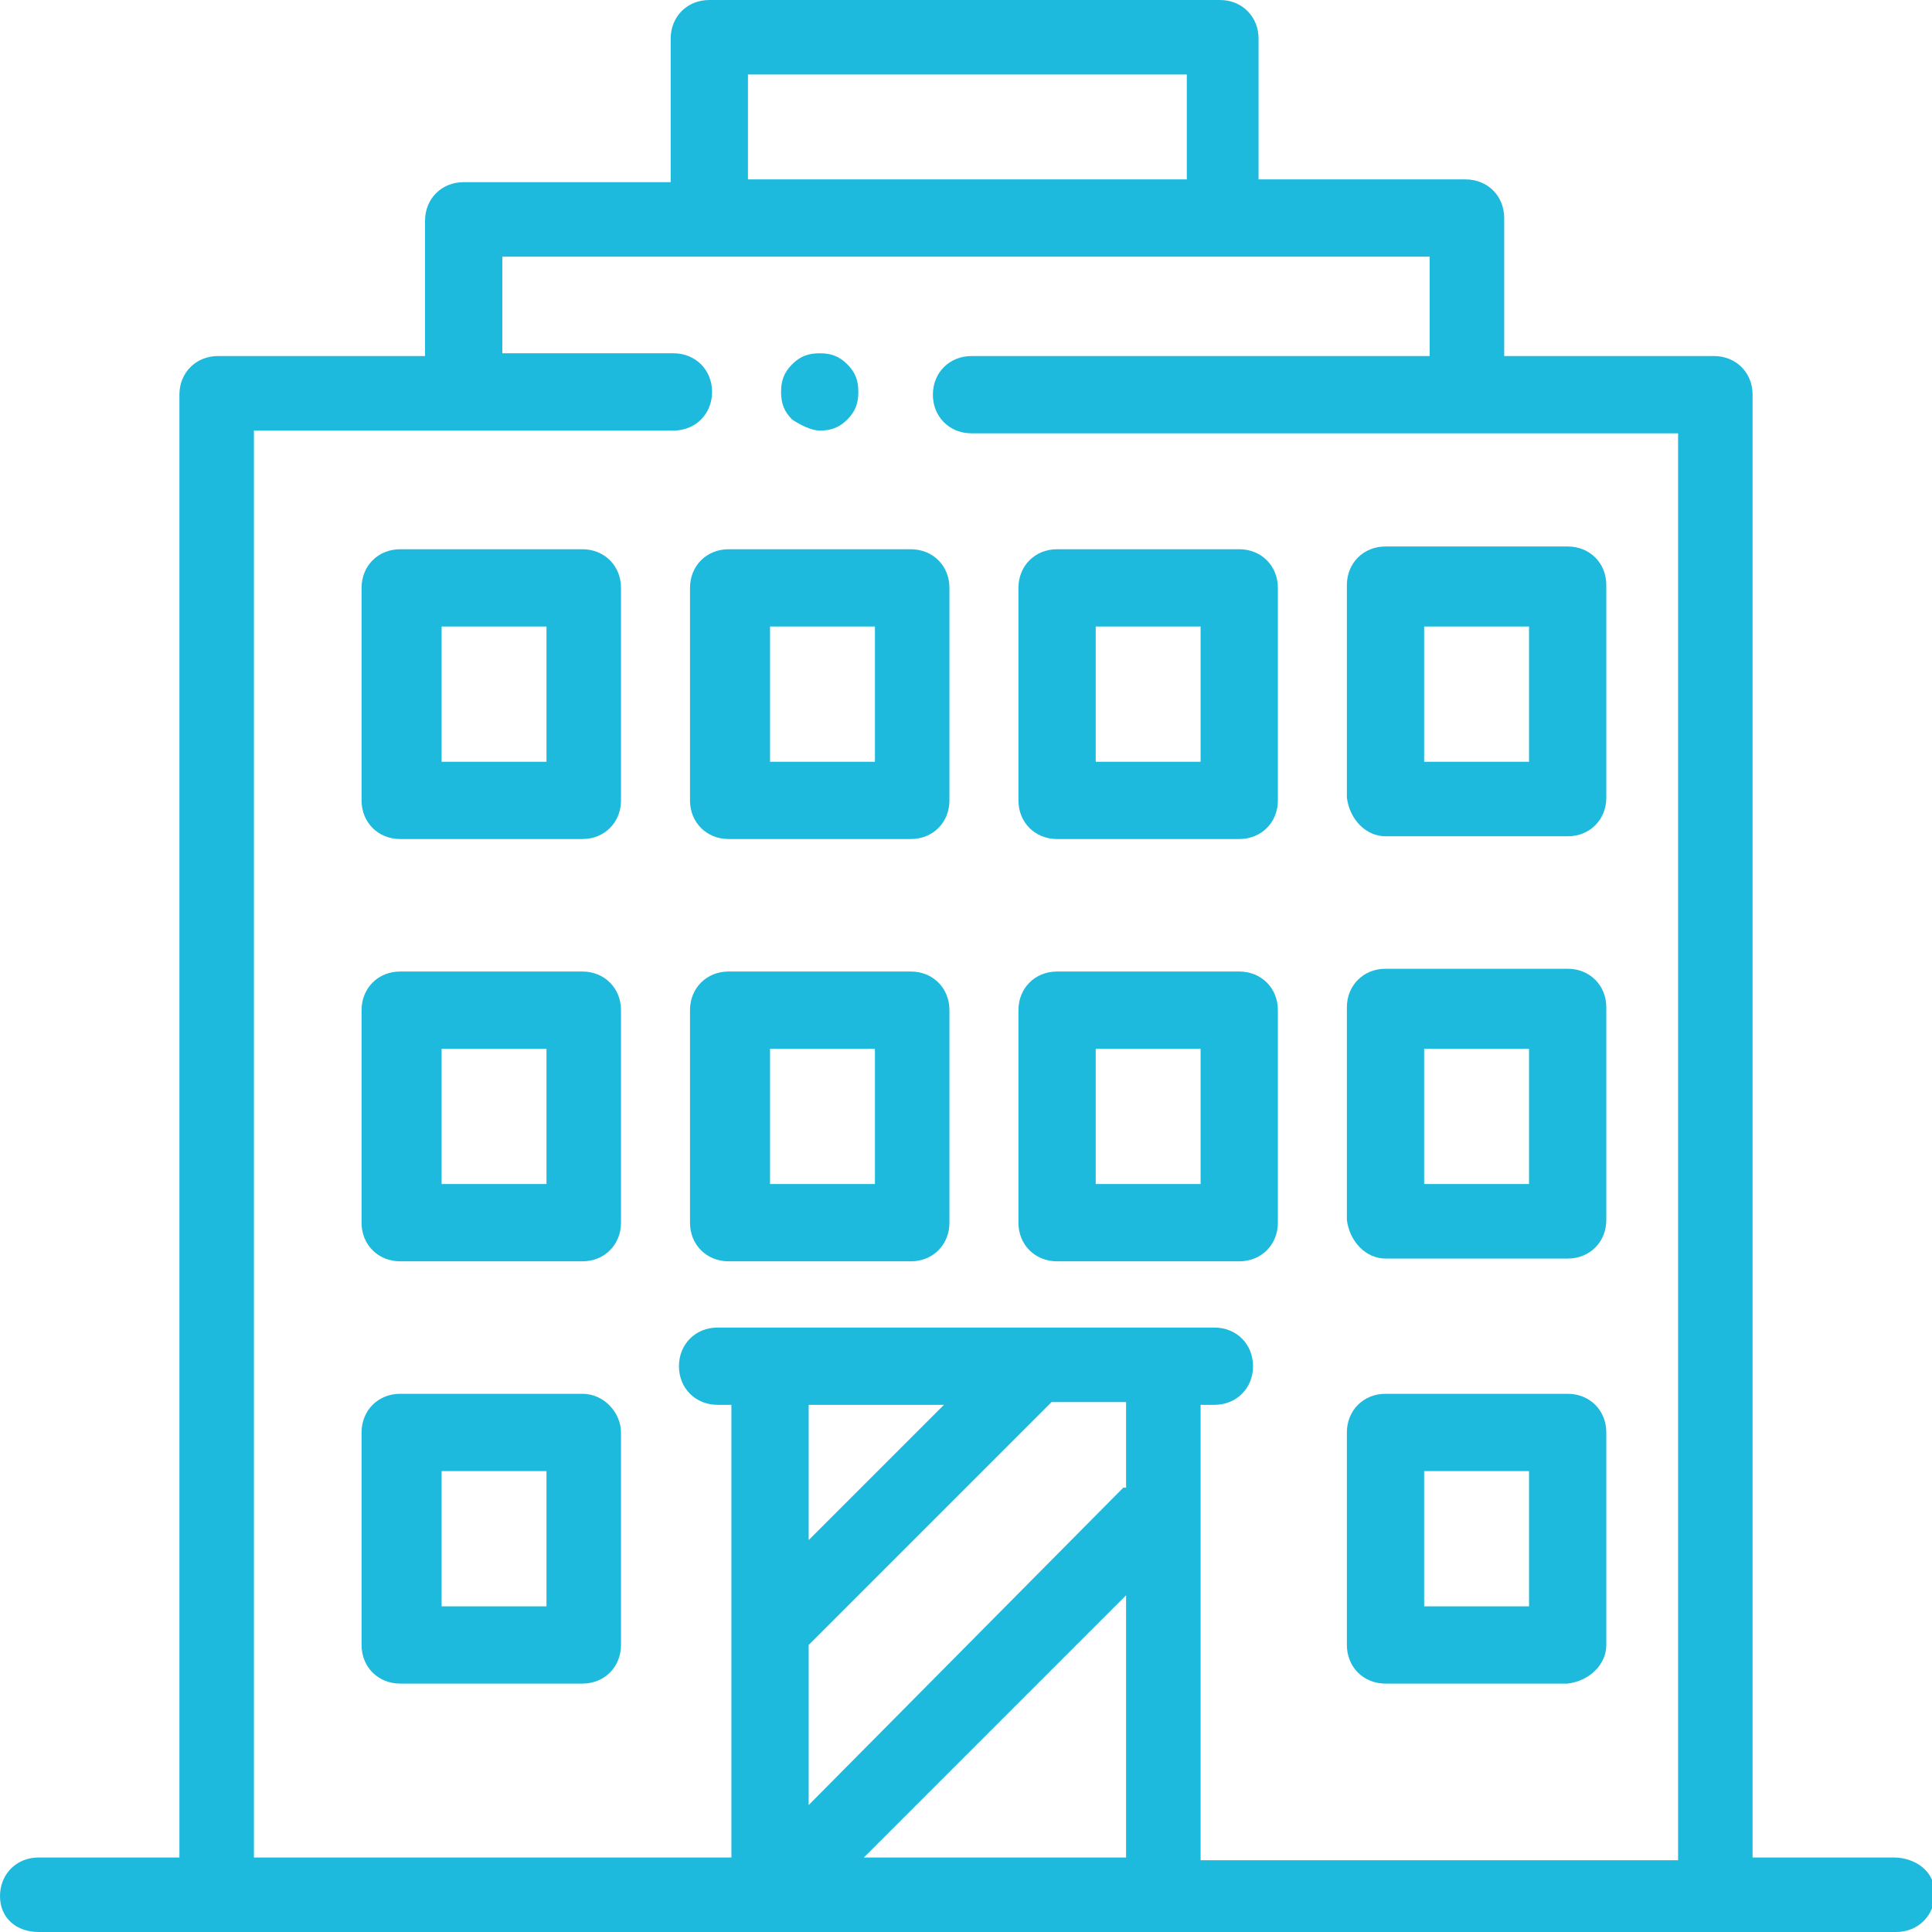
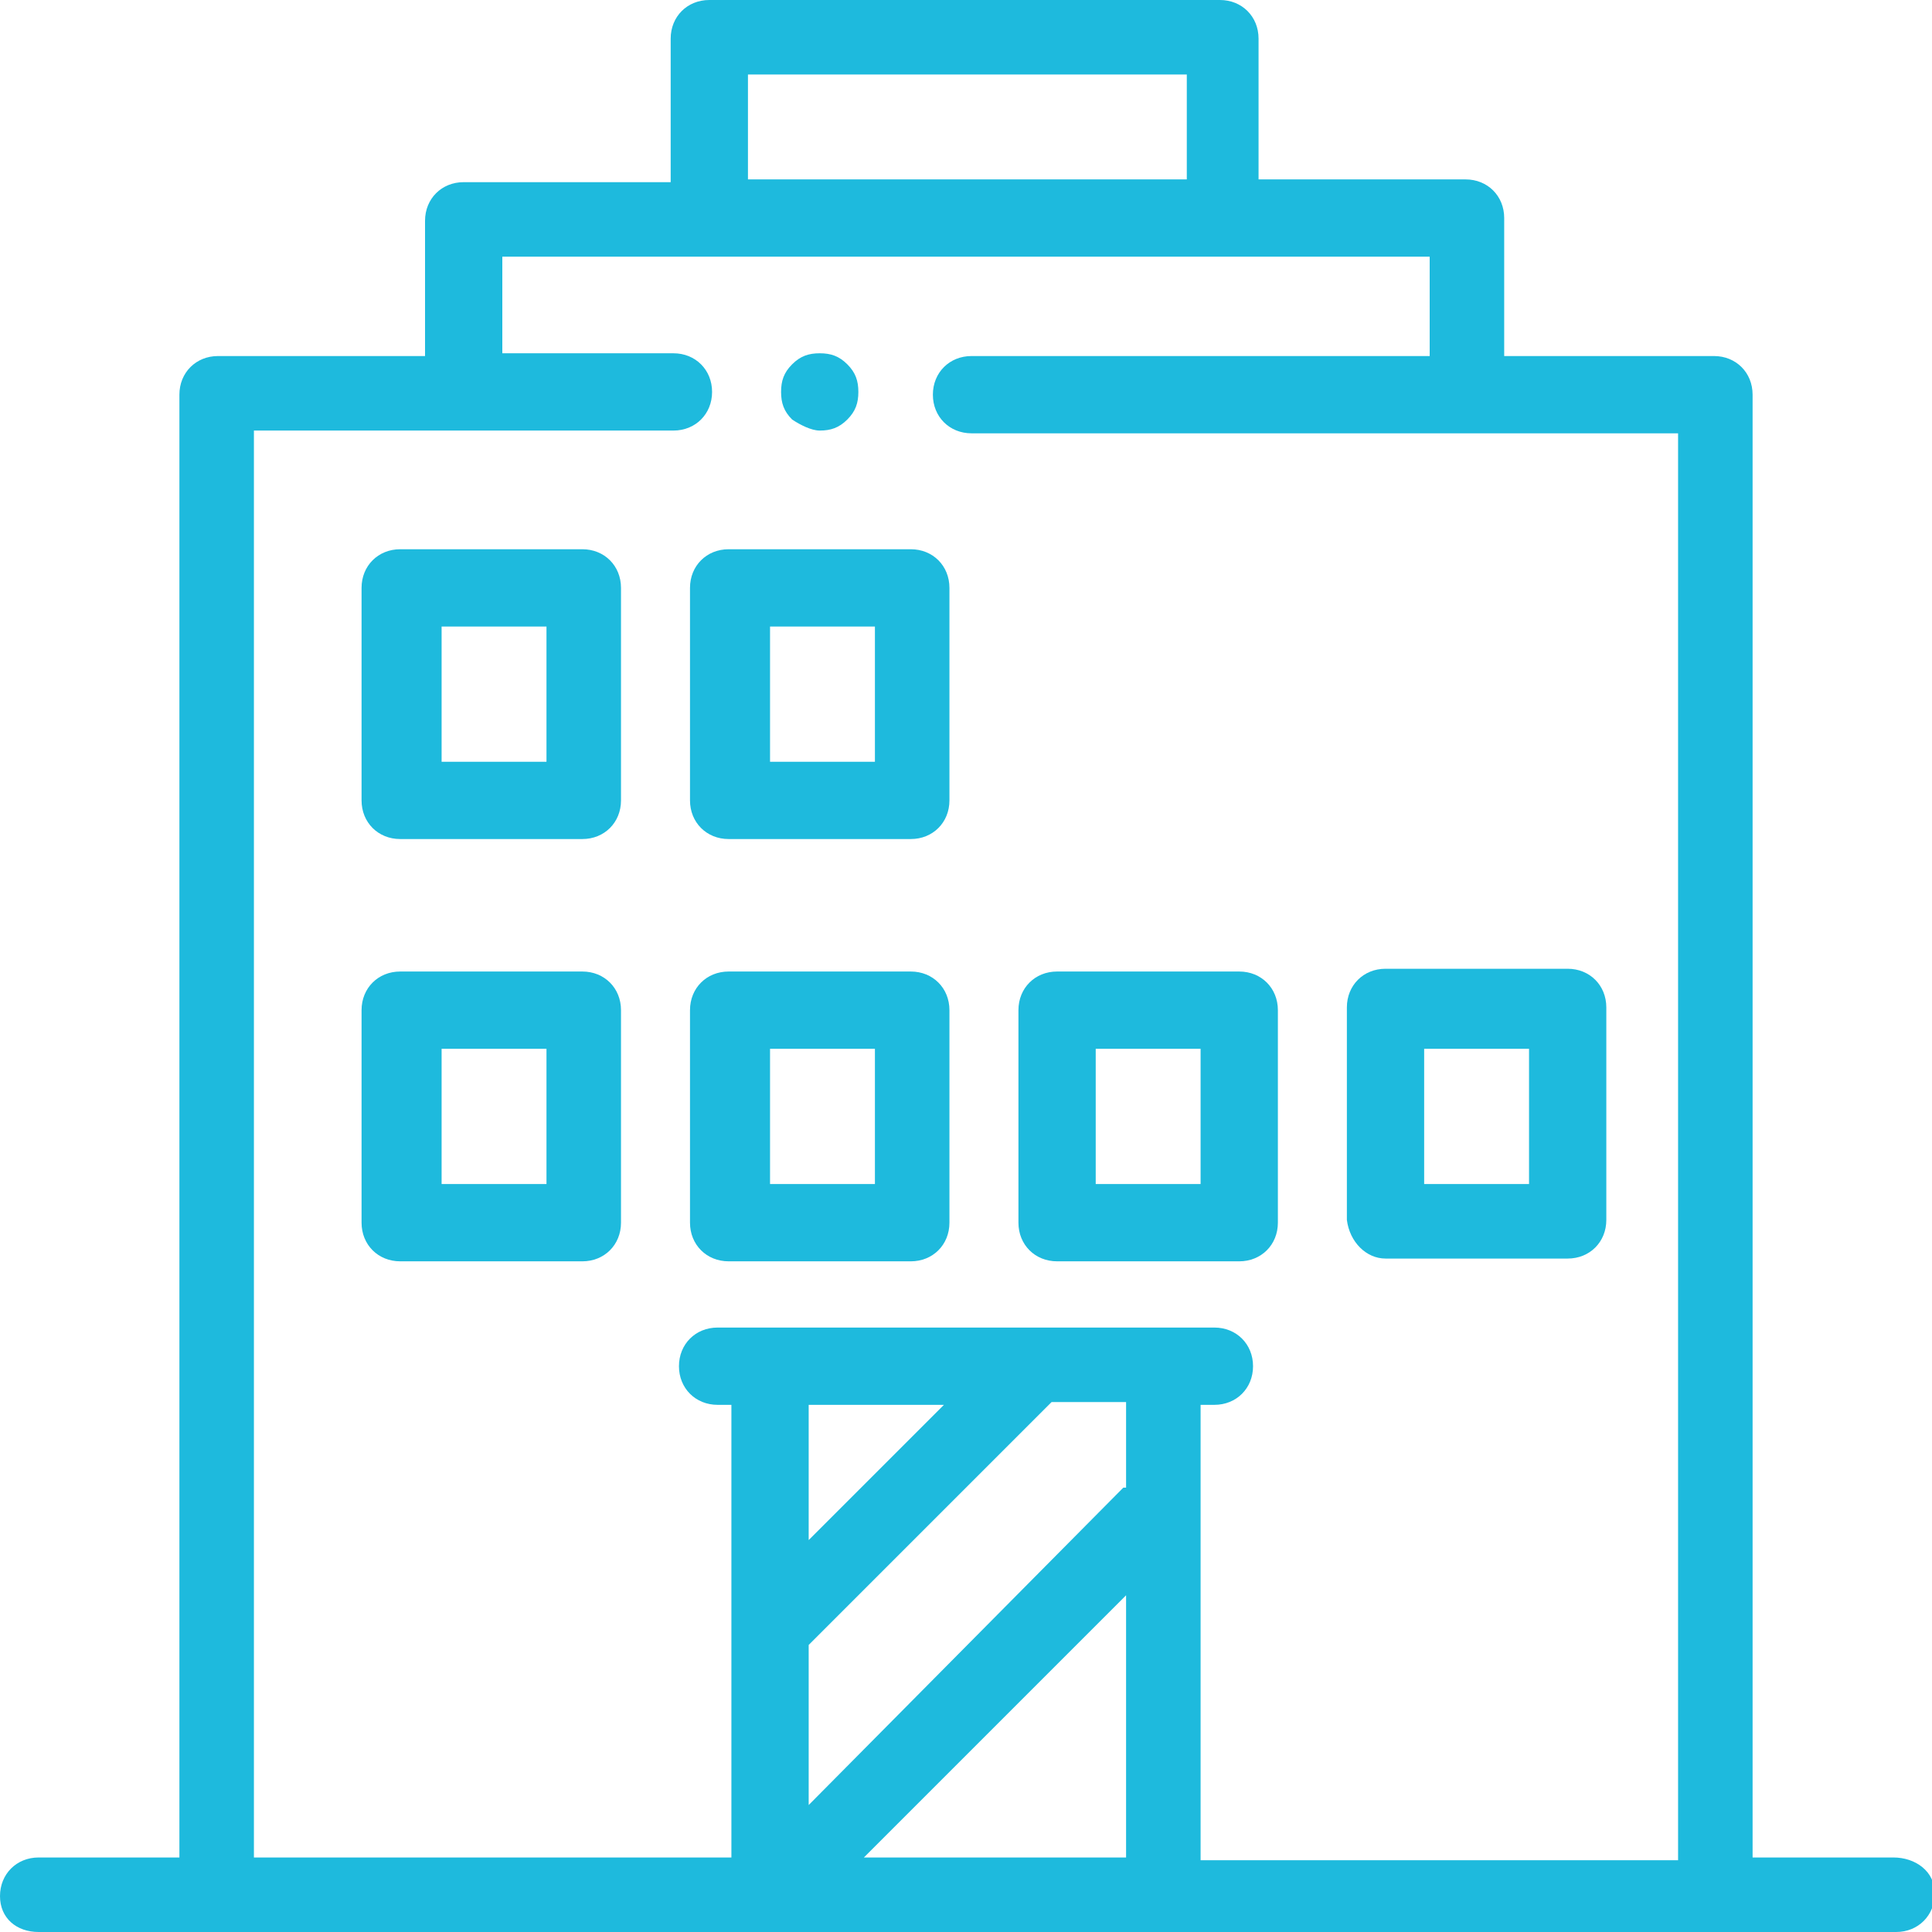
<svg xmlns="http://www.w3.org/2000/svg" version="1.1" id="Ebene_1" x="0px" y="0px" width="70px" height="70px" viewBox="0 0 70 70" style="enable-background:new 0 0 70 70;" xml:space="preserve">
  <g>
    <path style="fill:#1EBADD;" d="M21.1,19.9h-6.6c-0.8,0-1.4,0.6-1.4,1.4v7.7c0,0.8,0.6,1.4,1.4,1.4h6.6c0.8,0,1.4-0.6,1.4-1.4v-7.7   C22.5,20.5,21.9,19.9,21.1,19.9z M19.8,27.6h-3.8v-4.9h3.8V27.6z" />
    <path style="fill:#1EBADD;" d="M21.1,35.2h-6.6c-0.8,0-1.4,0.6-1.4,1.4v7.7c0,0.8,0.6,1.4,1.4,1.4h6.6c0.8,0,1.4-0.6,1.4-1.4v-7.7   C22.5,35.8,21.9,35.2,21.1,35.2z M19.8,42.9h-3.8V38h3.8V42.9z" />
-     <path style="fill:#1EBADD;" d="M21.1,50.5h-6.6c-0.8,0-1.4,0.6-1.4,1.4v7.7c0,0.8,0.6,1.4,1.4,1.4h6.6c0.8,0,1.4-0.6,1.4-1.4v-7.7   C22.5,51.2,21.9,50.5,21.1,50.5z M19.8,58.2h-3.8v-4.9h3.8V58.2z" />
-     <path style="fill:#1EBADD;" d="M58.2,59.6v-7.7c0-0.8-0.6-1.4-1.4-1.4h-6.6c-0.8,0-1.4,0.6-1.4,1.4v7.7c0,0.8,0.6,1.4,1.4,1.4h6.6   C57.6,60.9,58.2,60.3,58.2,59.6z M55.4,58.2h-3.8v-4.9h3.8V58.2z" />
    <path style="fill:#1EBADD;" d="M33,19.9h-6.6c-0.8,0-1.4,0.6-1.4,1.4v7.7c0,0.8,0.6,1.4,1.4,1.4H33c0.8,0,1.4-0.6,1.4-1.4v-7.7   C34.4,20.5,33.8,19.9,33,19.9z M31.7,27.6h-3.8v-4.9h3.8V27.6z" />
-     <path style="fill:#1EBADD;" d="M44.9,19.9h-6.6c-0.8,0-1.4,0.6-1.4,1.4v7.7c0,0.8,0.6,1.4,1.4,1.4h6.6c0.8,0,1.4-0.6,1.4-1.4v-7.7   C46.3,20.5,45.7,19.9,44.9,19.9z M43.5,27.6h-3.8v-4.9h3.8V27.6z" />
    <path style="fill:#1EBADD;" d="M33,35.2h-6.6c-0.8,0-1.4,0.6-1.4,1.4v7.7c0,0.8,0.6,1.4,1.4,1.4H33c0.8,0,1.4-0.6,1.4-1.4v-7.7   C34.4,35.8,33.8,35.2,33,35.2z M31.7,42.9h-3.8V38h3.8V42.9z" />
    <path style="fill:#1EBADD;" d="M44.9,35.2h-6.6c-0.8,0-1.4,0.6-1.4,1.4v7.7c0,0.8,0.6,1.4,1.4,1.4h6.6c0.8,0,1.4-0.6,1.4-1.4v-7.7   C46.3,35.8,45.7,35.2,44.9,35.2z M43.5,42.9h-3.8V38h3.8V42.9z" />
-     <path style="fill:#1EBADD;" d="M50.2,30.3h6.6c0.8,0,1.4-0.6,1.4-1.4v-7.7c0-0.8-0.6-1.4-1.4-1.4h-6.6c-0.8,0-1.4,0.6-1.4,1.4v7.7   C48.9,29.7,49.5,30.3,50.2,30.3z M51.6,22.7h3.8v4.9h-3.8V22.7z" />
    <path style="fill:#1EBADD;" d="M50.2,45.6h6.6c0.8,0,1.4-0.6,1.4-1.4v-7.7c0-0.8-0.6-1.4-1.4-1.4h-6.6c-0.8,0-1.4,0.6-1.4,1.4v7.7   C48.9,45,49.5,45.6,50.2,45.6z M51.6,38h3.8v4.9h-3.8V38z" />
    <path style="fill:#1EBADD;" d="M68.6,67.3h-5.1v-53c0-0.8-0.6-1.4-1.4-1.4h-7.6V7.9c0-0.8-0.6-1.4-1.4-1.4h-7.5V1.4   c0-0.8-0.6-1.4-1.4-1.4H25.7c-0.8,0-1.4,0.6-1.4,1.4v5.2h-7.5c-0.8,0-1.4,0.6-1.4,1.4v4.9H7.9c-0.8,0-1.4,0.6-1.4,1.4v53H1.4   c-0.8,0-1.4,0.6-1.4,1.4S0.6,70,1.4,70h67.3c0.8,0,1.4-0.6,1.4-1.4S69.4,67.3,68.6,67.3z M27.1,2.7h15.9v3.8H27.1V2.7z M40.7,53.9   C40.7,54,40.7,54,40.7,53.9L29.3,65.4v-5.8l8.8-8.8h2.7V53.9z M29.3,55.8v-4.9h4.9L29.3,55.8z M31.3,67.3l9.5-9.5v9.5H31.3z    M43.5,67.3V50.9H44c0.8,0,1.4-0.6,1.4-1.4s-0.6-1.4-1.4-1.4H26c-0.8,0-1.4,0.6-1.4,1.4s0.6,1.4,1.4,1.4h0.5v16.4H9.2V15.6h15.2   c0.8,0,1.4-0.6,1.4-1.4c0-0.8-0.6-1.4-1.4-1.4h-6.2V9.3h33.6v3.6H35.2c-0.8,0-1.4,0.6-1.4,1.4c0,0.8,0.6,1.4,1.4,1.4h25.6v51.7   h-9.2H43.5z" />
    <path style="fill:#1EBADD;" d="M29.7,15.6c0.4,0,0.7-0.1,1-0.4c0.3-0.3,0.4-0.6,0.4-1c0-0.4-0.1-0.7-0.4-1c-0.3-0.3-0.6-0.4-1-0.4   c-0.4,0-0.7,0.1-1,0.4s-0.4,0.6-0.4,1c0,0.4,0.1,0.7,0.4,1C29,15.4,29.4,15.6,29.7,15.6z" />
  </g>
</svg>